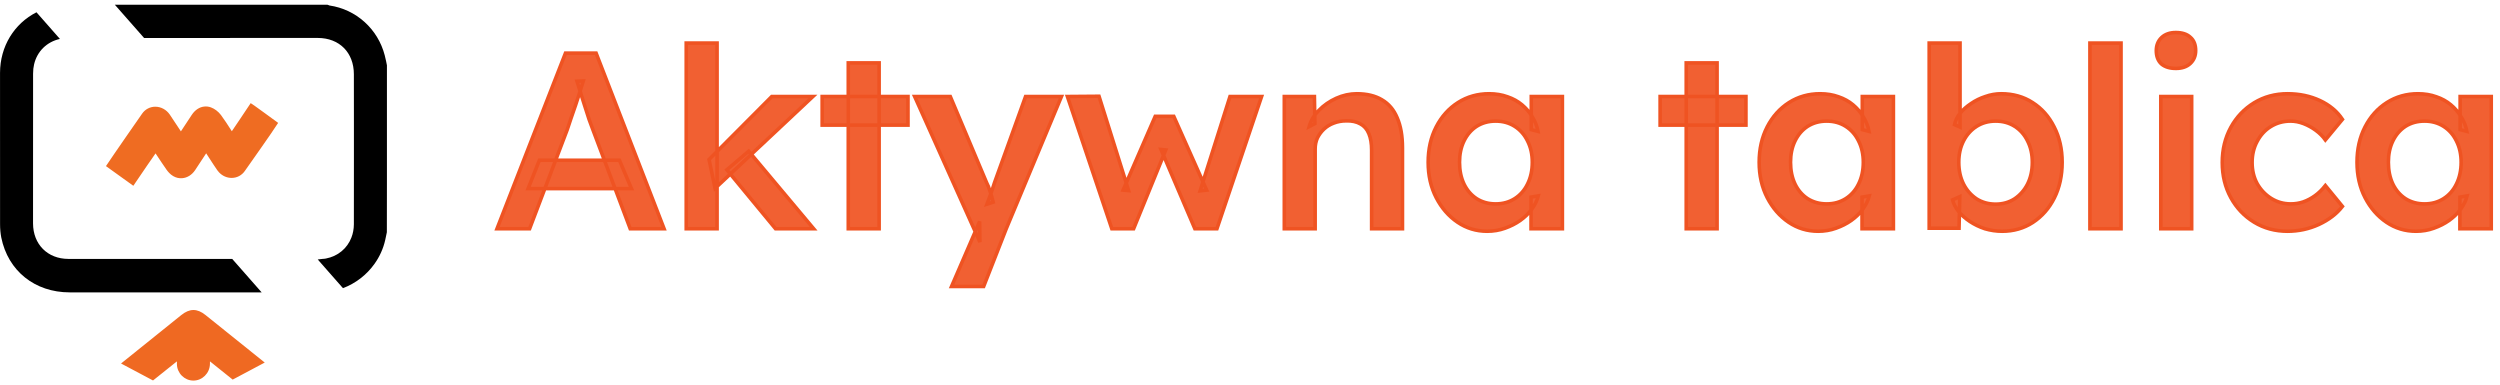
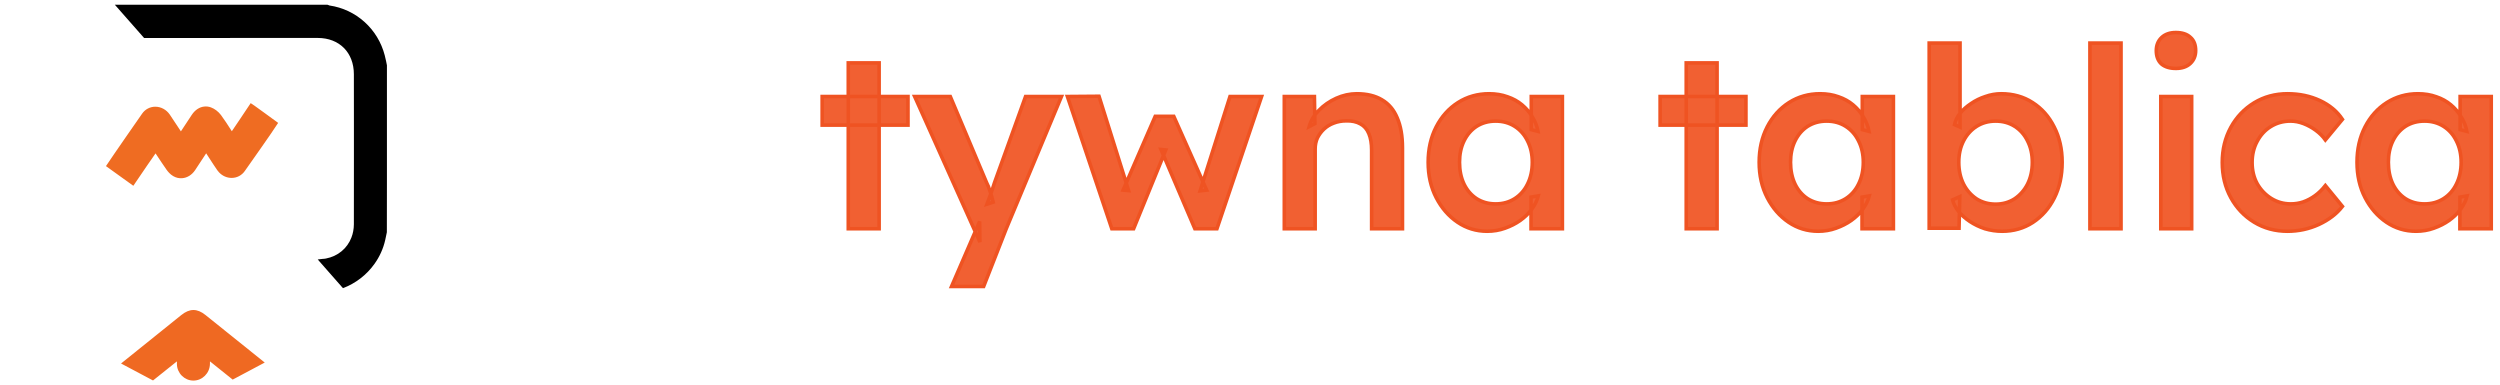
<svg xmlns="http://www.w3.org/2000/svg" width="279" height="43" viewBox="0 0 279 43" fill="none">
-   <path d="M29.199 32.629H26.916C26.038 32.629 25.161 32.633 24.283 32.629C22 32.633 19.717 32.633 17.434 32.633H14.797C12.457 32.633 10.113 32.633 7.773 32.629C3.888 32.629 0.893 30.226 0.143 26.51C0.055 26.058 0.007 25.557 0.007 25.021C-0.001 19.394 -0.001 13.771 0.003 8.144C0.007 5.162 1.592 2.631 4.071 1.371L6.686 4.345C5.241 4.665 4.15 5.711 3.805 7.178C3.731 7.485 3.692 7.837 3.692 8.223C3.683 13.793 3.683 19.363 3.687 24.933C3.692 27.265 5.311 28.891 7.625 28.895H14.147C16.43 28.9 18.713 28.895 21.001 28.895C21.882 28.895 22.76 28.895 23.637 28.9C24.397 28.895 25.161 28.9 25.92 28.9L29.199 32.629Z" fill="black" />
  <path d="M43.181 7.288V20.242L43.173 25.917L43.12 26.172C43.077 26.374 43.037 26.572 42.994 26.769C42.775 27.749 42.356 28.662 41.789 29.453C40.916 30.679 39.685 31.627 38.275 32.159L35.463 28.961C35.463 28.961 35.502 28.952 35.52 28.948C35.673 28.922 35.826 28.908 35.983 28.895C36.114 28.886 36.245 28.878 36.376 28.851C37.72 28.592 38.746 27.718 39.213 26.523C39.392 26.066 39.488 25.566 39.492 25.034C39.501 22.741 39.497 20.448 39.497 18.155V13.552C39.497 11.799 39.497 10.042 39.492 8.285C39.492 5.864 37.873 4.239 35.468 4.235H29.107C26.807 4.235 24.51 4.235 22.21 4.239C20.167 4.235 18.124 4.239 16.081 4.239L12.815 0.527H36.537L36.603 0.549C36.633 0.562 36.664 0.571 36.699 0.584C36.721 0.593 36.742 0.602 36.764 0.611C39.746 1.046 42.173 3.229 42.937 6.176C42.994 6.4 43.042 6.629 43.094 6.853L43.181 7.288Z" fill="black" />
  <path d="M31.041 13.714C30.264 14.935 28.086 17.984 27.322 19.082C26.977 19.574 26.444 19.855 25.851 19.855H25.846C25.318 19.855 24.812 19.627 24.445 19.236C24.371 19.161 24.305 19.078 24.244 18.99C23.934 18.542 23.637 18.08 23.34 17.624C23.227 17.452 23.118 17.281 23.009 17.11L22.847 17.356C22.485 17.909 22.131 18.449 21.773 18.99C21.407 19.534 20.878 19.846 20.333 19.886C19.997 19.916 19.652 19.842 19.329 19.653C18.992 19.46 18.735 19.152 18.578 18.928C18.202 18.392 17.84 17.843 17.465 17.277L17.36 17.118C17.36 17.118 15.596 19.644 14.88 20.734L11.825 18.537C12.697 17.219 15.588 13.077 15.858 12.686C16.199 12.194 16.736 11.913 17.329 11.909C17.962 11.909 18.56 12.234 18.936 12.77C19.246 13.222 19.547 13.683 19.848 14.145C19.962 14.316 20.075 14.487 20.189 14.659L20.267 14.54C20.647 13.951 21.022 13.385 21.402 12.818C21.765 12.269 22.262 11.948 22.79 11.891C23.035 11.865 23.288 11.891 23.537 11.983C23.952 12.133 24.371 12.453 24.659 12.836C25.052 13.367 25.405 13.916 25.776 14.496C25.807 14.544 25.837 14.593 25.872 14.645C25.872 14.645 27.645 12.027 27.977 11.509C27.994 11.478 31.041 13.714 31.041 13.714Z" fill="#EF6C22" />
  <path d="M29.544 40.461L25.968 42.363C25.436 41.941 24.908 41.515 24.379 41.089L23.432 40.329C23.432 40.435 23.432 40.54 23.428 40.645C23.402 41.651 22.572 42.473 21.586 42.473H21.581C20.59 42.473 19.765 41.651 19.743 40.645V40.329L17.076 42.46L13.509 40.566L20.228 35.163C21.166 34.412 21.996 34.408 22.926 35.15C25.135 36.921 27.339 38.691 29.544 40.461Z" fill="#EF6922" />
-   <path d="M55.464 25.527L63.108 5.927H66.524L74.112 25.527H70.332L66.132 14.383C66.038 14.159 65.908 13.805 65.74 13.319C65.59 12.834 65.422 12.311 65.236 11.751C65.049 11.173 64.881 10.641 64.732 10.155C64.582 9.651 64.47 9.287 64.396 9.063L65.096 9.035C64.984 9.409 64.853 9.829 64.704 10.295C64.554 10.762 64.396 11.247 64.228 11.751C64.06 12.255 63.892 12.741 63.724 13.207C63.574 13.674 63.434 14.094 63.304 14.467L59.104 25.527H55.464ZM58.936 21.047L60.196 17.883H69.128L70.472 21.047H58.936Z" fill="#F16032" />
-   <path d="M79.802 21.019L79.13 17.799L86.13 10.771H90.722L79.802 21.019ZM76.582 25.527V4.807H80.026V25.527H76.582ZM86.55 25.527L81.118 18.947L83.554 16.875L90.806 25.527H86.55Z" fill="#F16032" />
  <path d="M94.667 25.527V7.019H98.111V25.527H94.667ZM91.755 13.963V10.771H101.331V13.963H91.755Z" fill="#F16032" />
  <path d="M106.193 31.967L109.329 24.715L109.357 27.011L102.077 10.771H106.053L110.113 20.403C110.244 20.646 110.375 20.973 110.505 21.383C110.636 21.775 110.748 22.167 110.841 22.559L110.141 22.783C110.272 22.429 110.412 22.055 110.562 21.663C110.711 21.253 110.851 20.833 110.981 20.403L114.453 10.771H118.458L112.297 25.527L109.777 31.967H106.193Z" fill="#F16032" />
  <path d="M124.078 25.527L119.122 10.771L122.65 10.743L125.954 21.271L125.338 21.215L128.922 12.983H130.994L134.662 21.215L133.934 21.299L137.266 10.771H140.794L135.81 25.527H133.346L129.566 16.679L130.098 16.735L126.514 25.527H124.078Z" fill="#F16032" />
  <path d="M143.328 25.527V10.771H146.688L146.744 13.795L146.1 14.131C146.287 13.459 146.651 12.853 147.192 12.311C147.734 11.751 148.378 11.303 149.124 10.967C149.871 10.631 150.637 10.463 151.421 10.463C152.541 10.463 153.474 10.687 154.22 11.135C154.986 11.583 155.555 12.255 155.928 13.151C156.32 14.047 156.517 15.167 156.517 16.511V25.527H153.073V16.763C153.073 16.017 152.97 15.401 152.764 14.915C152.559 14.411 152.242 14.047 151.812 13.823C151.383 13.581 150.86 13.469 150.244 13.487C149.74 13.487 149.274 13.571 148.844 13.739C148.434 13.889 148.07 14.113 147.752 14.411C147.454 14.691 147.211 15.018 147.024 15.391C146.856 15.765 146.772 16.175 146.772 16.623V25.527H145.064C144.728 25.527 144.411 25.527 144.112 25.527C143.832 25.527 143.571 25.527 143.328 25.527Z" fill="#F16032" />
  <path d="M165.963 25.807C164.75 25.807 163.648 25.471 162.659 24.799C161.67 24.127 160.876 23.213 160.279 22.055C159.682 20.898 159.383 19.582 159.383 18.107C159.383 16.633 159.682 15.317 160.279 14.159C160.876 13.002 161.688 12.097 162.715 11.443C163.742 10.79 164.899 10.463 166.187 10.463C166.934 10.463 167.615 10.575 168.231 10.799C168.847 11.005 169.388 11.303 169.855 11.695C170.322 12.087 170.704 12.535 171.003 13.039C171.32 13.543 171.535 14.085 171.647 14.663L170.891 14.467V10.771H174.363V25.527H170.863V21.999L171.675 21.859C171.544 22.363 171.302 22.858 170.947 23.343C170.611 23.81 170.182 24.23 169.659 24.603C169.155 24.958 168.586 25.247 167.951 25.471C167.335 25.695 166.672 25.807 165.963 25.807ZM166.915 22.755C167.718 22.755 168.427 22.559 169.043 22.167C169.659 21.775 170.135 21.234 170.471 20.543C170.826 19.834 171.003 19.022 171.003 18.107C171.003 17.211 170.826 16.418 170.471 15.727C170.135 15.037 169.659 14.495 169.043 14.103C168.427 13.711 167.718 13.515 166.915 13.515C166.112 13.515 165.403 13.711 164.787 14.103C164.19 14.495 163.723 15.037 163.387 15.727C163.051 16.418 162.883 17.211 162.883 18.107C162.883 19.022 163.051 19.834 163.387 20.543C163.723 21.234 164.19 21.775 164.787 22.167C165.403 22.559 166.112 22.755 166.915 22.755Z" fill="#F16032" />
  <path d="M188.182 25.527V7.019H191.626V25.527H188.182ZM185.27 13.963V10.771H194.846V13.963H185.27Z" fill="#F16032" />
  <path d="M202.904 25.807C201.691 25.807 200.59 25.471 199.6 24.799C198.611 24.127 197.818 23.213 197.22 22.055C196.623 20.898 196.324 19.582 196.324 18.107C196.324 16.633 196.623 15.317 197.22 14.159C197.818 13.002 198.63 12.097 199.656 11.443C200.683 10.79 201.84 10.463 203.128 10.463C203.875 10.463 204.556 10.575 205.172 10.799C205.788 11.005 206.33 11.303 206.796 11.695C207.263 12.087 207.646 12.535 207.944 13.039C208.262 13.543 208.476 14.085 208.588 14.663L207.832 14.467V10.771H211.304V25.527H207.804V21.999L208.616 21.859C208.486 22.363 208.243 22.858 207.888 23.343C207.552 23.81 207.123 24.23 206.6 24.603C206.096 24.958 205.527 25.247 204.892 25.471C204.276 25.695 203.614 25.807 202.904 25.807ZM203.856 22.755C204.659 22.755 205.368 22.559 205.984 22.167C206.6 21.775 207.076 21.234 207.412 20.543C207.767 19.834 207.944 19.022 207.944 18.107C207.944 17.211 207.767 16.418 207.412 15.727C207.076 15.037 206.6 14.495 205.984 14.103C205.368 13.711 204.659 13.515 203.856 13.515C203.054 13.515 202.344 13.711 201.728 14.103C201.131 14.495 200.664 15.037 200.328 15.727C199.992 16.418 199.824 17.211 199.824 18.107C199.824 19.022 199.992 19.834 200.328 20.543C200.664 21.234 201.131 21.775 201.728 22.167C202.344 22.559 203.054 22.755 203.856 22.755Z" fill="#F16032" />
  <path d="M223.445 25.807C222.792 25.807 222.148 25.714 221.513 25.527C220.897 25.322 220.337 25.051 219.833 24.715C219.329 24.379 218.909 24.006 218.573 23.595C218.237 23.166 218.013 22.737 217.901 22.307L218.713 21.943L218.629 25.471H215.297V4.807H218.741V14.187L218.125 13.907C218.219 13.459 218.424 13.039 218.741 12.647C219.077 12.237 219.488 11.873 219.973 11.555C220.459 11.219 220.991 10.958 221.569 10.771C222.148 10.566 222.736 10.463 223.333 10.463C224.659 10.463 225.825 10.79 226.833 11.443C227.86 12.097 228.663 13.002 229.241 14.159C229.839 15.317 230.137 16.633 230.137 18.107C230.137 19.601 229.848 20.926 229.269 22.083C228.691 23.241 227.888 24.155 226.861 24.827C225.853 25.481 224.715 25.807 223.445 25.807ZM222.717 22.783C223.501 22.783 224.201 22.587 224.817 22.195C225.433 21.785 225.919 21.234 226.273 20.543C226.628 19.834 226.805 19.022 226.805 18.107C226.805 17.211 226.628 16.418 226.273 15.727C225.937 15.037 225.461 14.495 224.845 14.103C224.229 13.711 223.52 13.515 222.717 13.515C221.915 13.515 221.205 13.711 220.589 14.103C219.973 14.495 219.488 15.037 219.133 15.727C218.779 16.418 218.601 17.211 218.601 18.107C218.601 19.022 218.779 19.834 219.133 20.543C219.488 21.234 219.973 21.785 220.589 22.195C221.205 22.587 221.915 22.783 222.717 22.783Z" fill="#F16032" />
  <path d="M233.235 25.527V4.807H236.707V25.527H233.235Z" fill="#F16032" />
  <path d="M241.146 25.527V10.771H244.59V25.527H241.146ZM242.826 7.635C242.136 7.635 241.594 7.467 241.202 7.131C240.829 6.777 240.642 6.282 240.642 5.647C240.642 5.05 240.838 4.565 241.23 4.191C241.622 3.818 242.154 3.631 242.826 3.631C243.536 3.631 244.077 3.809 244.45 4.163C244.842 4.499 245.038 4.994 245.038 5.647C245.038 6.226 244.842 6.702 244.45 7.075C244.058 7.449 243.517 7.635 242.826 7.635Z" fill="#F16032" />
  <path d="M255.285 25.807C253.904 25.807 252.663 25.471 251.561 24.799C250.46 24.127 249.592 23.213 248.957 22.055C248.323 20.898 248.005 19.591 248.005 18.135C248.005 16.679 248.323 15.373 248.957 14.215C249.592 13.058 250.46 12.143 251.561 11.471C252.663 10.799 253.904 10.463 255.285 10.463C256.611 10.463 257.815 10.715 258.897 11.219C259.98 11.723 260.82 12.423 261.417 13.319L259.513 15.615C259.233 15.223 258.879 14.869 258.449 14.551C258.02 14.234 257.563 13.982 257.077 13.795C256.592 13.609 256.107 13.515 255.621 13.515C254.8 13.515 254.063 13.721 253.409 14.131C252.775 14.523 252.271 15.074 251.897 15.783C251.524 16.474 251.337 17.258 251.337 18.135C251.337 19.013 251.524 19.797 251.897 20.487C252.289 21.178 252.812 21.729 253.465 22.139C254.119 22.55 254.847 22.755 255.649 22.755C256.135 22.755 256.601 22.681 257.049 22.531C257.516 22.363 257.955 22.13 258.365 21.831C258.776 21.533 259.159 21.159 259.513 20.711L261.417 23.035C260.783 23.857 259.905 24.529 258.785 25.051C257.684 25.555 256.517 25.807 255.285 25.807Z" fill="#F16032" />
  <path d="M269.623 25.807C268.41 25.807 267.308 25.471 266.319 24.799C265.33 24.127 264.536 23.213 263.939 22.055C263.342 20.898 263.043 19.582 263.043 18.107C263.043 16.633 263.342 15.317 263.939 14.159C264.536 13.002 265.348 12.097 266.375 11.443C267.402 10.79 268.559 10.463 269.847 10.463C270.594 10.463 271.275 10.575 271.891 10.799C272.507 11.005 273.048 11.303 273.515 11.695C273.982 12.087 274.364 12.535 274.663 13.039C274.98 13.543 275.195 14.085 275.307 14.663L274.551 14.467V10.771H278.023V25.527H274.523V21.999L275.335 21.859C275.204 22.363 274.962 22.858 274.607 23.343C274.271 23.81 273.842 24.23 273.319 24.603C272.815 24.958 272.246 25.247 271.611 25.471C270.995 25.695 270.332 25.807 269.623 25.807ZM270.575 22.755C271.378 22.755 272.087 22.559 272.703 22.167C273.319 21.775 273.795 21.234 274.131 20.543C274.486 19.834 274.663 19.022 274.663 18.107C274.663 17.211 274.486 16.418 274.131 15.727C273.795 15.037 273.319 14.495 272.703 14.103C272.087 13.711 271.378 13.515 270.575 13.515C269.772 13.515 269.063 13.711 268.447 14.103C267.85 14.495 267.383 15.037 267.047 15.727C266.711 16.418 266.543 17.211 266.543 18.107C266.543 19.022 266.711 19.834 267.047 20.543C267.383 21.234 267.85 21.775 268.447 22.167C269.063 22.559 269.772 22.755 270.575 22.755Z" fill="#F16032" />
-   <path d="M55.464 25.527L63.108 5.927H66.524L74.112 25.527H70.332L66.132 14.383C66.038 14.159 65.908 13.805 65.74 13.319C65.59 12.834 65.422 12.311 65.236 11.751C65.049 11.173 64.881 10.641 64.732 10.155C64.582 9.651 64.47 9.287 64.396 9.063L65.096 9.035C64.984 9.409 64.853 9.829 64.704 10.295C64.554 10.762 64.396 11.247 64.228 11.751C64.06 12.255 63.892 12.741 63.724 13.207C63.574 13.674 63.434 14.094 63.304 14.467L59.104 25.527H55.464ZM58.936 21.047L60.196 17.883H69.128L70.472 21.047H58.936Z" stroke="#EF5322" stroke-width="0.4" />
-   <path d="M79.802 21.019L79.13 17.799L86.13 10.771H90.722L79.802 21.019ZM76.582 25.527V4.807H80.026V25.527H76.582ZM86.55 25.527L81.118 18.947L83.554 16.875L90.806 25.527H86.55Z" stroke="#EF5322" stroke-width="0.4" />
  <path d="M94.667 25.527V7.019H98.111V25.527H94.667ZM91.755 13.963V10.771H101.331V13.963H91.755Z" stroke="#EF5322" stroke-width="0.4" />
  <path d="M106.193 31.967L109.329 24.715L109.357 27.011L102.077 10.771H106.053L110.113 20.403C110.244 20.646 110.375 20.973 110.505 21.383C110.636 21.775 110.748 22.167 110.841 22.559L110.141 22.783C110.272 22.429 110.412 22.055 110.562 21.663C110.711 21.253 110.851 20.833 110.981 20.403L114.453 10.771H118.458L112.297 25.527L109.777 31.967H106.193Z" stroke="#EF5322" stroke-width="0.4" />
  <path d="M124.078 25.527L119.122 10.771L122.65 10.743L125.954 21.271L125.338 21.215L128.922 12.983H130.994L134.662 21.215L133.934 21.299L137.266 10.771H140.794L135.81 25.527H133.346L129.566 16.679L130.098 16.735L126.514 25.527H124.078Z" stroke="#EF5322" stroke-width="0.4" />
  <path d="M143.328 25.527V10.771H146.688L146.744 13.795L146.1 14.131C146.287 13.459 146.651 12.853 147.192 12.311C147.734 11.751 148.378 11.303 149.124 10.967C149.871 10.631 150.637 10.463 151.421 10.463C152.541 10.463 153.474 10.687 154.22 11.135C154.986 11.583 155.555 12.255 155.928 13.151C156.32 14.047 156.517 15.167 156.517 16.511V25.527H153.073V16.763C153.073 16.017 152.97 15.401 152.764 14.915C152.559 14.411 152.242 14.047 151.812 13.823C151.383 13.581 150.86 13.469 150.244 13.487C149.74 13.487 149.274 13.571 148.844 13.739C148.434 13.889 148.07 14.113 147.752 14.411C147.454 14.691 147.211 15.018 147.024 15.391C146.856 15.765 146.772 16.175 146.772 16.623V25.527H145.064C144.728 25.527 144.411 25.527 144.112 25.527C143.832 25.527 143.571 25.527 143.328 25.527Z" stroke="#EF5322" stroke-width="0.4" />
  <path d="M165.963 25.807C164.75 25.807 163.648 25.471 162.659 24.799C161.67 24.127 160.876 23.213 160.279 22.055C159.682 20.898 159.383 19.582 159.383 18.107C159.383 16.633 159.682 15.317 160.279 14.159C160.876 13.002 161.688 12.097 162.715 11.443C163.742 10.79 164.899 10.463 166.187 10.463C166.934 10.463 167.615 10.575 168.231 10.799C168.847 11.005 169.388 11.303 169.855 11.695C170.322 12.087 170.704 12.535 171.003 13.039C171.32 13.543 171.535 14.085 171.647 14.663L170.891 14.467V10.771H174.363V25.527H170.863V21.999L171.675 21.859C171.544 22.363 171.302 22.858 170.947 23.343C170.611 23.81 170.182 24.23 169.659 24.603C169.155 24.958 168.586 25.247 167.951 25.471C167.335 25.695 166.672 25.807 165.963 25.807ZM166.915 22.755C167.718 22.755 168.427 22.559 169.043 22.167C169.659 21.775 170.135 21.234 170.471 20.543C170.826 19.834 171.003 19.022 171.003 18.107C171.003 17.211 170.826 16.418 170.471 15.727C170.135 15.037 169.659 14.495 169.043 14.103C168.427 13.711 167.718 13.515 166.915 13.515C166.112 13.515 165.403 13.711 164.787 14.103C164.19 14.495 163.723 15.037 163.387 15.727C163.051 16.418 162.883 17.211 162.883 18.107C162.883 19.022 163.051 19.834 163.387 20.543C163.723 21.234 164.19 21.775 164.787 22.167C165.403 22.559 166.112 22.755 166.915 22.755Z" stroke="#EF5322" stroke-width="0.4" />
  <path d="M188.182 25.527V7.019H191.626V25.527H188.182ZM185.27 13.963V10.771H194.846V13.963H185.27Z" stroke="#EF5322" stroke-width="0.4" />
  <path d="M202.904 25.807C201.691 25.807 200.59 25.471 199.6 24.799C198.611 24.127 197.818 23.213 197.22 22.055C196.623 20.898 196.324 19.582 196.324 18.107C196.324 16.633 196.623 15.317 197.22 14.159C197.818 13.002 198.63 12.097 199.656 11.443C200.683 10.79 201.84 10.463 203.128 10.463C203.875 10.463 204.556 10.575 205.172 10.799C205.788 11.005 206.33 11.303 206.796 11.695C207.263 12.087 207.646 12.535 207.944 13.039C208.262 13.543 208.476 14.085 208.588 14.663L207.832 14.467V10.771H211.304V25.527H207.804V21.999L208.616 21.859C208.486 22.363 208.243 22.858 207.888 23.343C207.552 23.81 207.123 24.23 206.6 24.603C206.096 24.958 205.527 25.247 204.892 25.471C204.276 25.695 203.614 25.807 202.904 25.807ZM203.856 22.755C204.659 22.755 205.368 22.559 205.984 22.167C206.6 21.775 207.076 21.234 207.412 20.543C207.767 19.834 207.944 19.022 207.944 18.107C207.944 17.211 207.767 16.418 207.412 15.727C207.076 15.037 206.6 14.495 205.984 14.103C205.368 13.711 204.659 13.515 203.856 13.515C203.054 13.515 202.344 13.711 201.728 14.103C201.131 14.495 200.664 15.037 200.328 15.727C199.992 16.418 199.824 17.211 199.824 18.107C199.824 19.022 199.992 19.834 200.328 20.543C200.664 21.234 201.131 21.775 201.728 22.167C202.344 22.559 203.054 22.755 203.856 22.755Z" stroke="#EF5322" stroke-width="0.4" />
  <path d="M223.445 25.807C222.792 25.807 222.148 25.714 221.513 25.527C220.897 25.322 220.337 25.051 219.833 24.715C219.329 24.379 218.909 24.006 218.573 23.595C218.237 23.166 218.013 22.737 217.901 22.307L218.713 21.943L218.629 25.471H215.297V4.807H218.741V14.187L218.125 13.907C218.219 13.459 218.424 13.039 218.741 12.647C219.077 12.237 219.488 11.873 219.973 11.555C220.459 11.219 220.991 10.958 221.569 10.771C222.148 10.566 222.736 10.463 223.333 10.463C224.659 10.463 225.825 10.79 226.833 11.443C227.86 12.097 228.663 13.002 229.241 14.159C229.839 15.317 230.137 16.633 230.137 18.107C230.137 19.601 229.848 20.926 229.269 22.083C228.691 23.241 227.888 24.155 226.861 24.827C225.853 25.481 224.715 25.807 223.445 25.807ZM222.717 22.783C223.501 22.783 224.201 22.587 224.817 22.195C225.433 21.785 225.919 21.234 226.273 20.543C226.628 19.834 226.805 19.022 226.805 18.107C226.805 17.211 226.628 16.418 226.273 15.727C225.937 15.037 225.461 14.495 224.845 14.103C224.229 13.711 223.52 13.515 222.717 13.515C221.915 13.515 221.205 13.711 220.589 14.103C219.973 14.495 219.488 15.037 219.133 15.727C218.779 16.418 218.601 17.211 218.601 18.107C218.601 19.022 218.779 19.834 219.133 20.543C219.488 21.234 219.973 21.785 220.589 22.195C221.205 22.587 221.915 22.783 222.717 22.783Z" stroke="#EF5322" stroke-width="0.4" />
  <path d="M233.235 25.527V4.807H236.707V25.527H233.235Z" stroke="#EF5322" stroke-width="0.4" />
  <path d="M241.146 25.527V10.771H244.59V25.527H241.146ZM242.826 7.635C242.136 7.635 241.594 7.467 241.202 7.131C240.829 6.777 240.642 6.282 240.642 5.647C240.642 5.05 240.838 4.565 241.23 4.191C241.622 3.818 242.154 3.631 242.826 3.631C243.536 3.631 244.077 3.809 244.45 4.163C244.842 4.499 245.038 4.994 245.038 5.647C245.038 6.226 244.842 6.702 244.45 7.075C244.058 7.449 243.517 7.635 242.826 7.635Z" stroke="#EF5322" stroke-width="0.4" />
  <path d="M255.285 25.807C253.904 25.807 252.663 25.471 251.561 24.799C250.46 24.127 249.592 23.213 248.957 22.055C248.323 20.898 248.005 19.591 248.005 18.135C248.005 16.679 248.323 15.373 248.957 14.215C249.592 13.058 250.46 12.143 251.561 11.471C252.663 10.799 253.904 10.463 255.285 10.463C256.611 10.463 257.815 10.715 258.897 11.219C259.98 11.723 260.82 12.423 261.417 13.319L259.513 15.615C259.233 15.223 258.879 14.869 258.449 14.551C258.02 14.234 257.563 13.982 257.077 13.795C256.592 13.609 256.107 13.515 255.621 13.515C254.8 13.515 254.063 13.721 253.409 14.131C252.775 14.523 252.271 15.074 251.897 15.783C251.524 16.474 251.337 17.258 251.337 18.135C251.337 19.013 251.524 19.797 251.897 20.487C252.289 21.178 252.812 21.729 253.465 22.139C254.119 22.55 254.847 22.755 255.649 22.755C256.135 22.755 256.601 22.681 257.049 22.531C257.516 22.363 257.955 22.13 258.365 21.831C258.776 21.533 259.159 21.159 259.513 20.711L261.417 23.035C260.783 23.857 259.905 24.529 258.785 25.051C257.684 25.555 256.517 25.807 255.285 25.807Z" stroke="#EF5322" stroke-width="0.4" />
  <path d="M269.623 25.807C268.41 25.807 267.308 25.471 266.319 24.799C265.33 24.127 264.536 23.213 263.939 22.055C263.342 20.898 263.043 19.582 263.043 18.107C263.043 16.633 263.342 15.317 263.939 14.159C264.536 13.002 265.348 12.097 266.375 11.443C267.402 10.79 268.559 10.463 269.847 10.463C270.594 10.463 271.275 10.575 271.891 10.799C272.507 11.005 273.048 11.303 273.515 11.695C273.982 12.087 274.364 12.535 274.663 13.039C274.98 13.543 275.195 14.085 275.307 14.663L274.551 14.467V10.771H278.023V25.527H274.523V21.999L275.335 21.859C275.204 22.363 274.962 22.858 274.607 23.343C274.271 23.81 273.842 24.23 273.319 24.603C272.815 24.958 272.246 25.247 271.611 25.471C270.995 25.695 270.332 25.807 269.623 25.807ZM270.575 22.755C271.378 22.755 272.087 22.559 272.703 22.167C273.319 21.775 273.795 21.234 274.131 20.543C274.486 19.834 274.663 19.022 274.663 18.107C274.663 17.211 274.486 16.418 274.131 15.727C273.795 15.037 273.319 14.495 272.703 14.103C272.087 13.711 271.378 13.515 270.575 13.515C269.772 13.515 269.063 13.711 268.447 14.103C267.85 14.495 267.383 15.037 267.047 15.727C266.711 16.418 266.543 17.211 266.543 18.107C266.543 19.022 266.711 19.834 267.047 20.543C267.383 21.234 267.85 21.775 268.447 22.167C269.063 22.559 269.772 22.755 270.575 22.755Z" stroke="#EF5322" stroke-width="0.4" />
</svg>